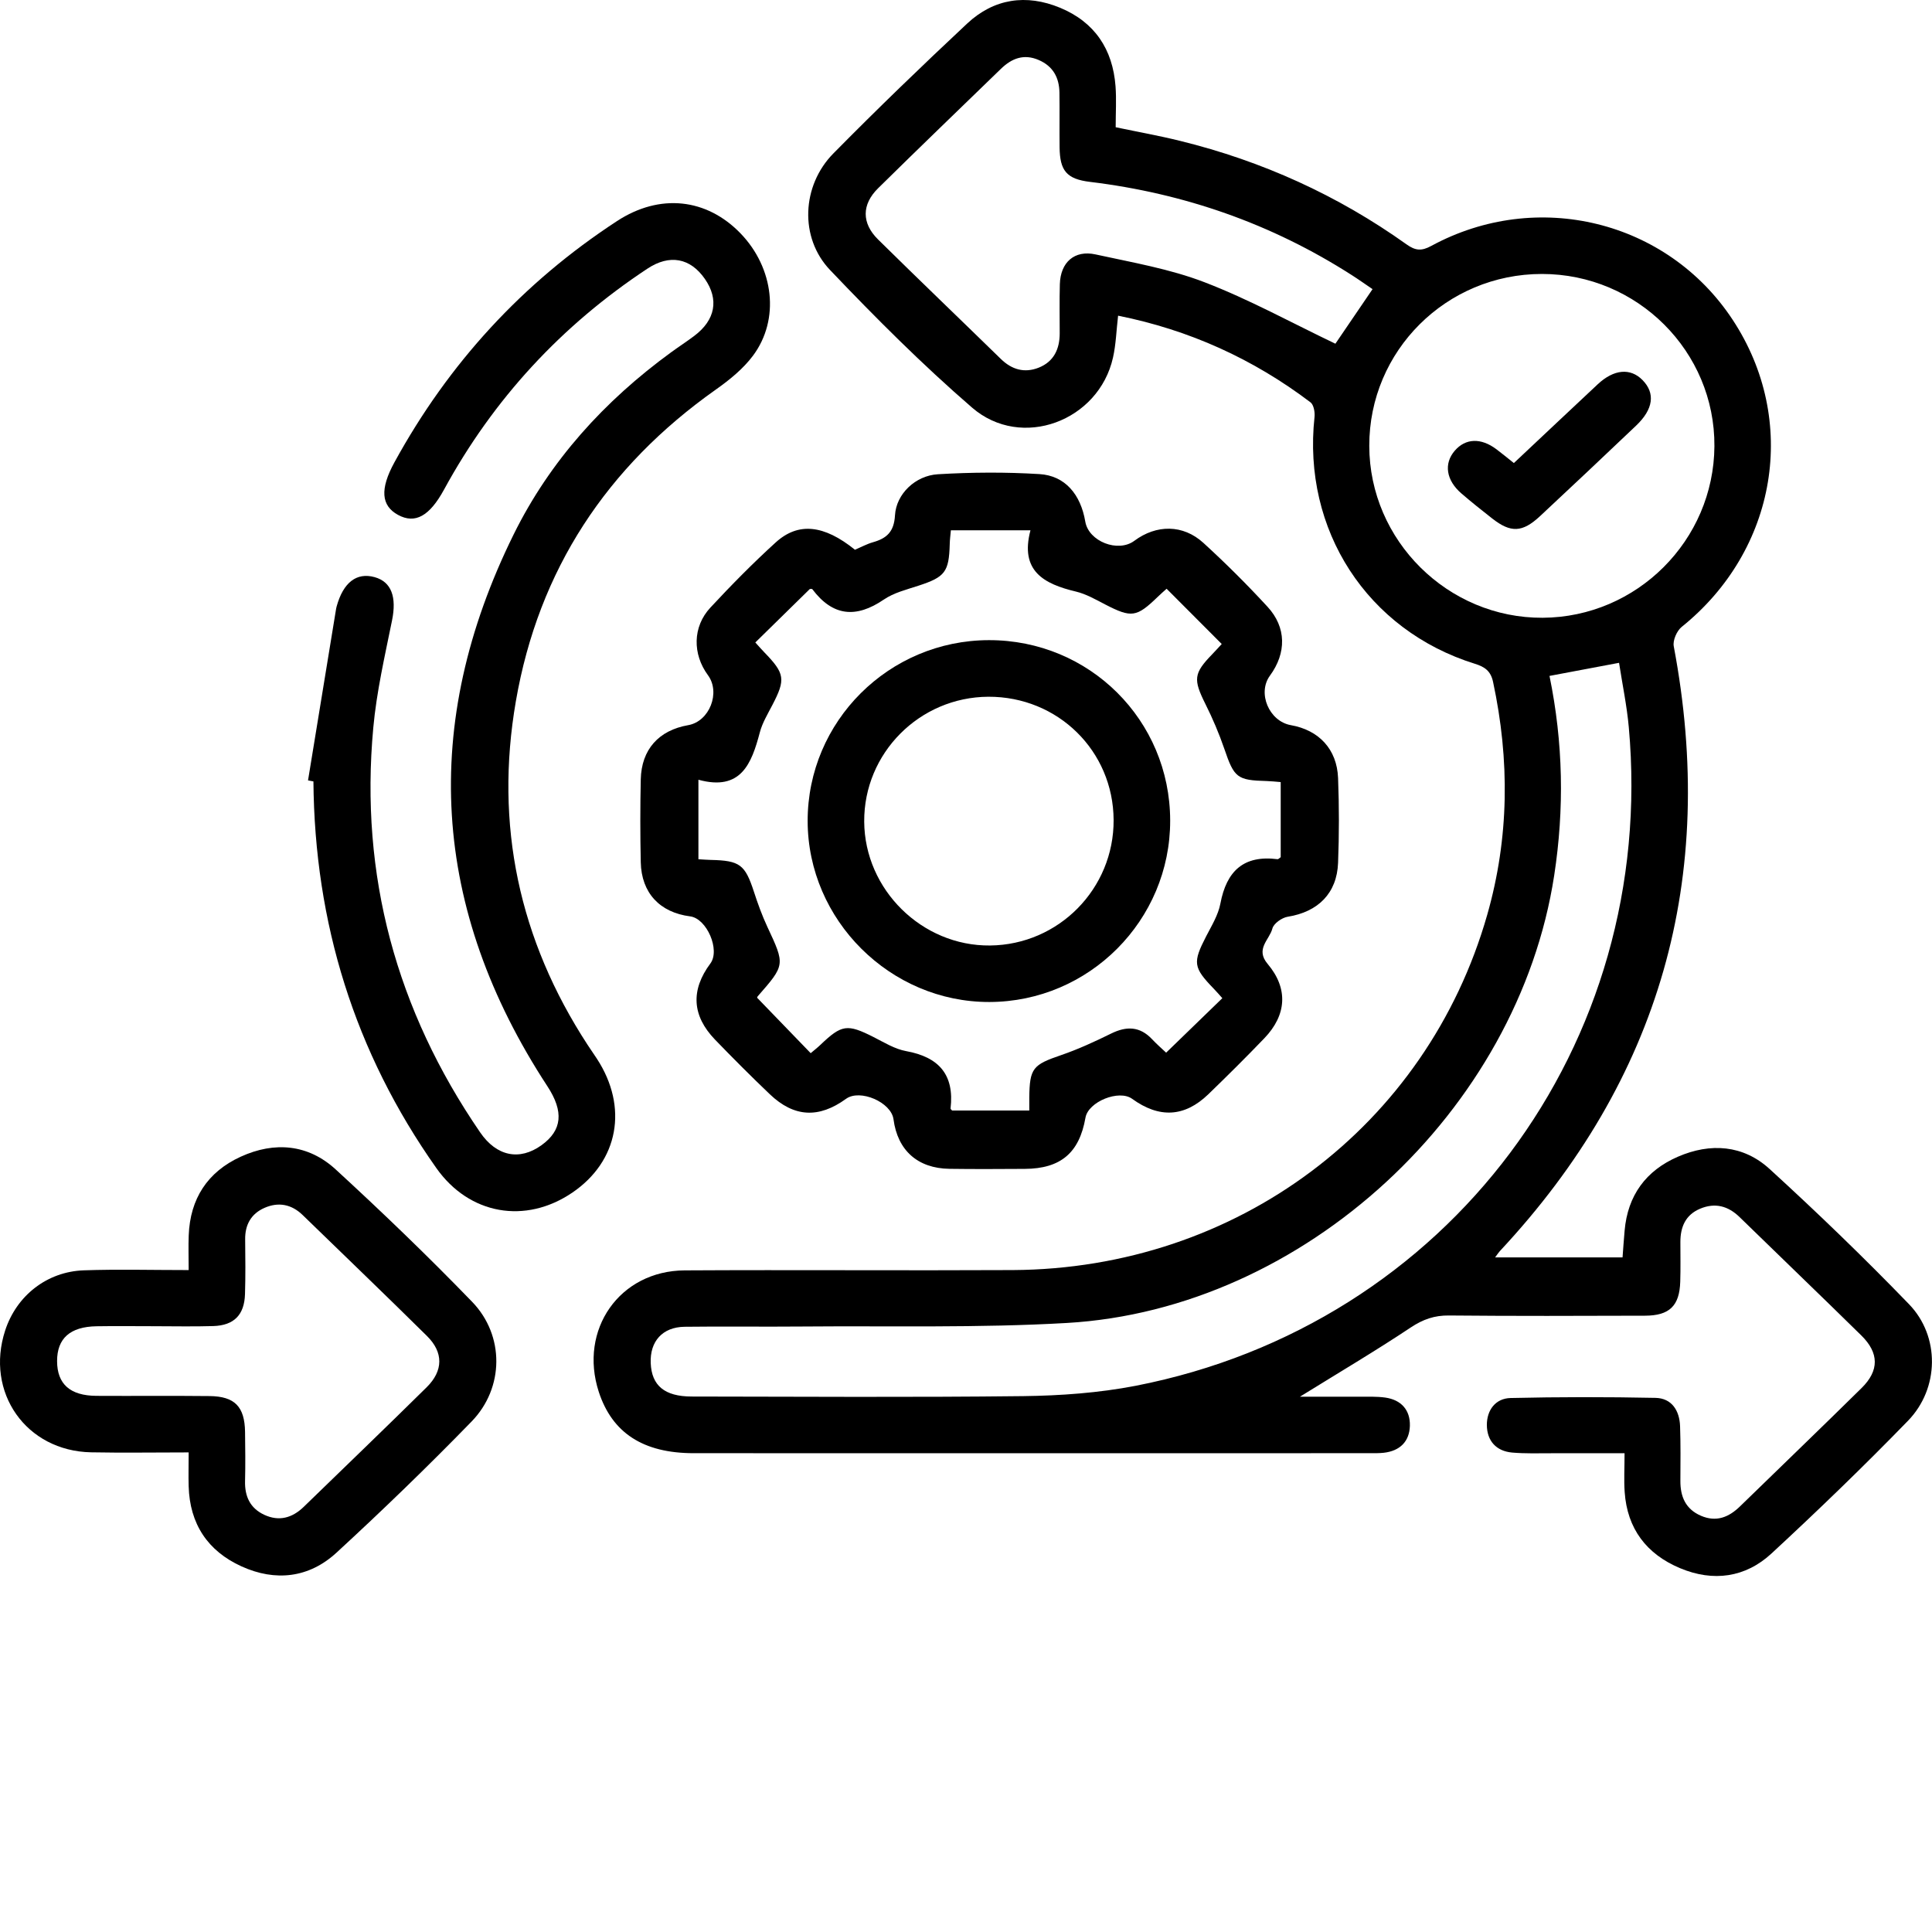
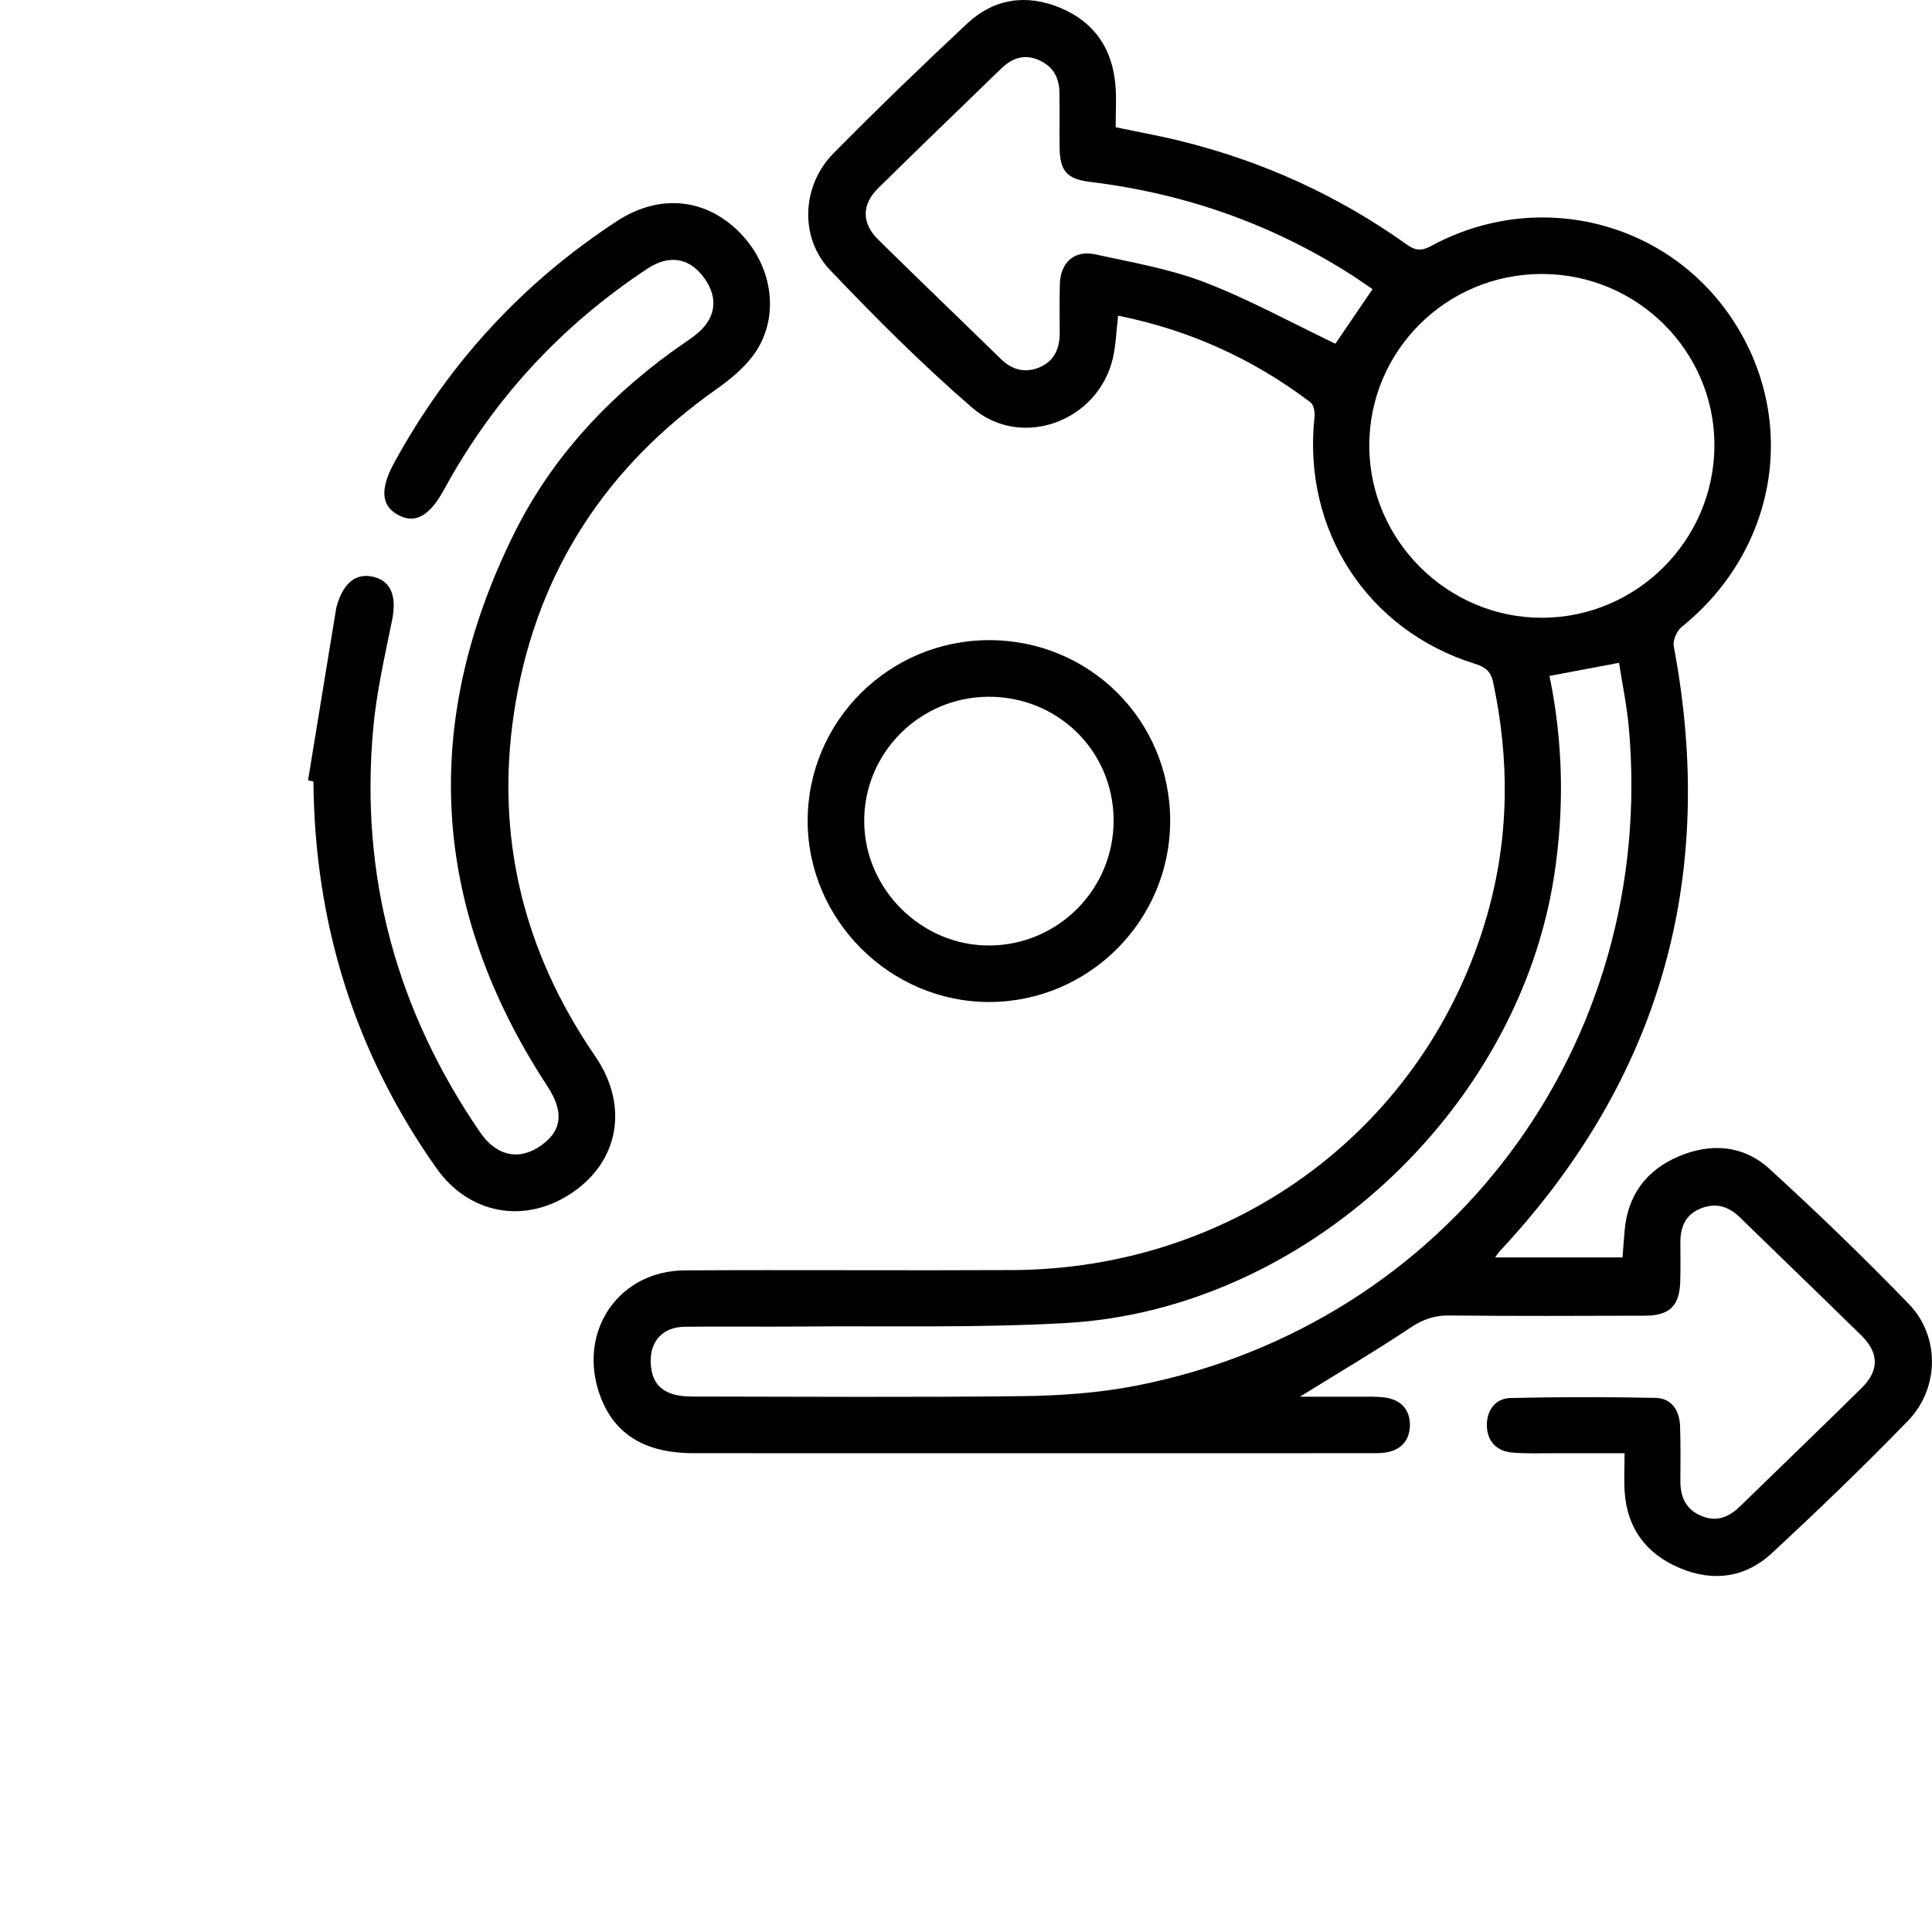
<svg xmlns="http://www.w3.org/2000/svg" width="106" height="106" viewBox="0 0 106 106" fill="none">
  <path d="M61.345 17.317C61.249 18.131 61.229 18.892 61.065 19.619C60.285 23.106 56.042 24.702 53.338 22.368C50.605 20.006 48.037 17.435 45.543 14.816C43.848 13.04 43.987 10.18 45.721 8.421C48.117 5.991 50.574 3.621 53.066 1.29C54.534 -0.081 56.305 -0.342 58.16 0.425C60.058 1.211 61.051 2.699 61.204 4.733C61.258 5.451 61.212 6.175 61.212 6.981C62.426 7.236 63.6 7.445 64.754 7.731C69.251 8.837 73.4 10.718 77.171 13.408C77.651 13.75 77.985 13.789 78.528 13.492C84.335 10.341 91.469 12.098 95.055 17.532C98.704 23.058 97.51 30.18 92.263 34.398C91.998 34.613 91.771 35.136 91.831 35.456C94.226 48.127 91.104 59.201 82.29 68.642C82.222 68.716 82.166 68.803 82.03 68.987H89.022C89.056 68.529 89.09 68.025 89.135 67.522C89.302 65.59 90.303 64.227 92.054 63.466C93.844 62.688 95.643 62.815 97.092 64.139C99.711 66.532 102.271 69.001 104.737 71.553C106.443 73.315 106.409 76.174 104.683 77.951C102.259 80.448 99.75 82.867 97.196 85.231C95.762 86.558 93.997 86.801 92.181 86.04C90.343 85.271 89.276 83.879 89.138 81.857C89.093 81.209 89.132 80.556 89.132 79.733C87.727 79.733 86.431 79.735 85.136 79.733C84.412 79.733 83.685 79.758 82.966 79.696C82.081 79.617 81.583 79.045 81.577 78.183C81.575 77.368 82.05 76.723 82.876 76.703C85.526 76.641 88.182 76.641 90.832 76.695C91.723 76.715 92.147 77.391 92.178 78.248C92.212 79.246 92.201 80.247 92.195 81.246C92.19 82.111 92.478 82.796 93.318 83.161C94.167 83.528 94.854 83.246 95.471 82.643C97.694 80.479 99.931 78.33 102.14 76.152C103.108 75.196 103.102 74.234 102.121 73.269C99.909 71.094 97.669 68.948 95.448 66.781C94.815 66.162 94.096 65.972 93.276 66.317C92.473 66.654 92.193 67.324 92.195 68.15C92.195 68.874 92.21 69.598 92.187 70.322C92.147 71.643 91.599 72.183 90.255 72.186C86.669 72.198 83.085 72.209 79.498 72.175C78.704 72.166 78.079 72.384 77.408 72.828C75.471 74.118 73.465 75.303 71.319 76.632C72.478 76.632 73.516 76.63 74.557 76.632C75.038 76.632 75.527 76.613 76.002 76.678C76.876 76.802 77.377 77.359 77.354 78.228C77.329 79.093 76.803 79.608 75.92 79.707C75.683 79.733 75.44 79.73 75.196 79.73C62.819 79.73 50.441 79.735 38.064 79.73C35.284 79.73 33.589 78.615 32.854 76.37C31.74 72.956 33.991 69.72 37.569 69.7C43.568 69.666 49.568 69.714 55.567 69.683C67.859 69.615 78.282 61.8 81.597 50.192C82.805 45.961 82.836 41.698 81.917 37.41C81.79 36.816 81.464 36.587 80.924 36.42C75.007 34.579 71.446 29.075 72.122 22.877C72.15 22.614 72.079 22.21 71.901 22.074C68.753 19.69 65.246 18.1 61.34 17.319L61.345 17.317ZM85.014 37.085C85.769 40.765 85.831 44.382 85.271 48.034C83.294 60.929 71.545 71.833 58.537 72.585C53.691 72.865 48.824 72.738 43.967 72.78C41.832 72.8 39.693 72.766 37.558 72.794C36.347 72.811 35.651 73.595 35.702 74.788C35.753 76.019 36.46 76.618 37.945 76.621C44.01 76.63 50.077 76.669 56.141 76.599C58.2 76.573 60.287 76.423 62.304 76.033C79.456 72.692 90.94 57.328 89.364 39.893C89.257 38.711 89.011 37.543 88.83 36.366C87.489 36.618 86.315 36.839 85.011 37.085H85.014ZM84.598 15.031C79.354 15.031 75.114 19.251 75.126 24.467C75.134 29.654 79.439 33.922 84.638 33.894C89.808 33.866 94.028 29.651 94.062 24.481C94.096 19.285 89.837 15.031 84.598 15.031ZM75.304 15.863C74.897 15.588 74.534 15.328 74.161 15.091C69.771 12.279 64.977 10.607 59.804 9.979C58.514 9.824 58.149 9.36 58.135 8.082C58.124 7.083 58.141 6.085 58.127 5.086C58.115 4.257 57.776 3.63 56.984 3.29C56.175 2.942 55.51 3.2 54.919 3.774C52.67 5.955 50.41 8.127 48.179 10.327C47.271 11.221 47.271 12.245 48.173 13.136C50.405 15.337 52.667 17.503 54.91 19.692C55.516 20.284 56.212 20.479 56.987 20.173C57.821 19.842 58.143 19.147 58.141 18.278C58.141 17.382 58.124 16.488 58.149 15.591C58.183 14.392 58.95 13.705 60.109 13.959C62.12 14.4 64.179 14.751 66.089 15.486C68.541 16.428 70.863 17.71 73.267 18.858C73.856 17.995 74.546 16.98 75.304 15.866V15.863Z" fill="black" />
-   <path d="M46.912 30.161C47.251 30.016 47.559 29.847 47.887 29.753C48.648 29.538 49.053 29.182 49.104 28.271C49.172 27.1 50.224 26.093 51.457 26.02C53.31 25.909 55.179 25.898 57.029 26.011C58.432 26.096 59.292 27.123 59.544 28.616C59.727 29.705 61.34 30.339 62.236 29.671C63.444 28.772 64.906 28.763 66.026 29.787C67.248 30.902 68.422 32.073 69.542 33.289C70.586 34.42 70.586 35.829 69.675 37.071C68.974 38.027 69.63 39.574 70.823 39.786C72.365 40.057 73.352 41.107 73.414 42.685C73.474 44.235 73.474 45.788 73.414 47.338C73.352 49.012 72.314 50.031 70.654 50.297C70.334 50.347 69.885 50.664 69.811 50.941C69.653 51.561 68.855 52.064 69.551 52.887C70.691 54.237 70.592 55.69 69.37 56.963C68.368 58.007 67.339 59.028 66.298 60.035C64.991 61.297 63.6 61.364 62.115 60.287C61.393 59.763 59.708 60.445 59.555 61.322C59.218 63.251 58.197 64.119 56.229 64.131C54.848 64.139 53.471 64.148 52.09 64.128C50.345 64.102 49.248 63.115 49.022 61.41C48.897 60.473 47.183 59.732 46.419 60.287C44.926 61.37 43.568 61.305 42.239 60.038C41.215 59.062 40.217 58.061 39.235 57.045C37.962 55.727 37.889 54.322 38.975 52.862C39.524 52.124 38.782 50.395 37.866 50.277C36.203 50.065 35.193 48.993 35.156 47.312C35.123 45.796 35.123 44.278 35.156 42.761C35.193 41.121 36.141 40.069 37.759 39.786C38.924 39.582 39.546 38.001 38.842 37.045C37.991 35.888 37.996 34.389 38.975 33.337C40.123 32.101 41.314 30.893 42.561 29.759C43.8 28.633 45.212 28.792 46.912 30.166V30.161ZM41.444 35.252C41.617 35.441 41.769 35.62 41.934 35.789C43.065 36.955 43.11 37.271 42.377 38.68C42.126 39.166 41.829 39.653 41.69 40.176C41.235 41.902 40.655 43.42 38.319 42.781V47.143C38.59 47.157 38.794 47.177 38.995 47.18C40.593 47.214 40.878 47.437 41.362 48.919C41.574 49.572 41.809 50.223 42.097 50.842C43.076 52.938 43.087 52.933 41.571 54.664C41.532 54.709 41.54 54.791 41.549 54.751C42.542 55.778 43.492 56.762 44.479 57.783C44.666 57.625 44.85 57.481 45.019 57.32C46.182 56.208 46.487 56.171 47.921 56.895C48.504 57.19 49.09 57.557 49.715 57.67C51.516 57.996 52.368 58.966 52.153 60.813C52.147 60.858 52.229 60.912 52.24 60.929H56.472C56.472 60.632 56.472 60.425 56.472 60.219C56.492 58.598 56.67 58.42 58.223 57.888C59.162 57.566 60.072 57.144 60.964 56.706C61.809 56.29 62.539 56.307 63.209 57.017C63.467 57.291 63.752 57.54 63.981 57.755C65.014 56.754 66.018 55.781 67.064 54.766C66.915 54.599 66.762 54.42 66.601 54.254C65.461 53.077 65.433 52.814 66.179 51.366C66.479 50.786 66.841 50.197 66.957 49.575C67.294 47.793 68.23 46.902 70.094 47.14C70.142 47.146 70.201 47.072 70.266 47.03V42.909C69.972 42.886 69.737 42.858 69.503 42.852C67.868 42.812 67.712 42.665 67.175 41.09C66.886 40.247 66.533 39.421 66.134 38.623C65.464 37.277 65.486 36.949 66.51 35.894C66.7 35.699 66.881 35.495 67.031 35.334C66.015 34.316 65.028 33.323 64.007 32.302C63.874 32.421 63.696 32.576 63.526 32.74C62.352 33.877 62.081 33.908 60.633 33.162C60.115 32.893 59.589 32.59 59.032 32.457C57.275 32.039 55.946 31.329 56.537 29.094H52.17C52.144 29.38 52.113 29.617 52.108 29.852C52.065 31.383 51.85 31.657 50.399 32.132C49.748 32.347 49.044 32.517 48.49 32.896C46.971 33.931 45.693 33.818 44.572 32.33C44.547 32.296 44.448 32.316 44.431 32.316C43.424 33.303 42.443 34.265 41.438 35.252H41.444Z" fill="black" />
  <path d="M16.899 42.824C17.408 39.707 17.917 36.59 18.429 33.473C18.44 33.405 18.451 33.337 18.471 33.269C18.833 31.957 19.566 31.391 20.553 31.665C21.484 31.923 21.769 32.763 21.509 34.041C21.113 35.996 20.661 37.953 20.48 39.93C19.733 48.028 21.747 55.427 26.343 62.128C27.248 63.449 28.507 63.695 29.706 62.835C30.849 62.015 30.942 60.988 30.034 59.599C23.664 49.861 23.039 39.743 28.181 29.323C30.181 25.27 33.168 21.992 36.82 19.33C37.238 19.025 37.671 18.745 38.084 18.434C39.252 17.56 39.459 16.428 38.669 15.297C37.875 14.157 36.743 13.931 35.521 14.74C30.803 17.857 27.073 21.89 24.363 26.86C23.568 28.319 22.776 28.761 21.84 28.251C20.91 27.745 20.836 26.834 21.642 25.363C24.612 19.938 28.674 15.512 33.853 12.129C36.206 10.593 38.771 10.882 40.63 12.805C42.462 14.703 42.799 17.523 41.314 19.514C40.771 20.241 40.019 20.849 39.269 21.378C33.298 25.598 29.55 31.258 28.303 38.473C27.132 45.248 28.473 51.55 32.235 57.32C32.404 57.58 32.583 57.831 32.752 58.092C34.48 60.745 33.935 63.712 31.4 65.434C28.832 67.18 25.749 66.651 23.939 64.085C19.45 57.73 17.261 50.636 17.196 42.872C17.099 42.855 17.003 42.838 16.907 42.818L16.899 42.824Z" fill="black" />
-   <path d="M10.348 79.687C8.49 79.687 6.742 79.716 4.996 79.682C1.43 79.611 -0.825 76.392 0.284 72.995C0.906 71.091 2.57 69.768 4.6 69.697C6.456 69.632 8.314 69.683 10.351 69.683C10.351 68.984 10.331 68.382 10.354 67.779C10.43 65.766 11.386 64.297 13.207 63.463C15.063 62.615 16.907 62.776 18.415 64.159C20.977 66.512 23.489 68.928 25.907 71.428C27.689 73.272 27.667 76.149 25.873 77.993C23.472 80.462 20.991 82.861 18.457 85.192C16.955 86.572 15.117 86.787 13.253 85.941C11.394 85.098 10.41 83.608 10.351 81.548C10.334 80.971 10.351 80.394 10.351 79.684L10.348 79.687ZM8.396 72.757V72.763C7.364 72.763 6.329 72.749 5.296 72.766C3.845 72.791 3.13 73.433 3.132 74.678C3.135 75.937 3.845 76.576 5.293 76.584C7.361 76.596 9.429 76.573 11.496 76.596C12.882 76.61 13.425 77.178 13.445 78.564C13.456 79.461 13.468 80.358 13.445 81.251C13.422 82.094 13.719 82.745 14.492 83.107C15.306 83.489 16.033 83.285 16.664 82.674C18.913 80.491 21.175 78.318 23.407 76.115C24.329 75.204 24.335 74.197 23.424 73.298C21.17 71.069 18.881 68.874 16.607 66.665C15.996 66.071 15.278 65.935 14.514 66.269C13.782 66.589 13.439 67.194 13.451 68.003C13.462 69.001 13.473 70.003 13.442 71.001C13.408 72.138 12.843 72.718 11.708 72.755C10.608 72.789 9.502 72.763 8.402 72.763L8.396 72.757Z" fill="black" />
-   <path d="M83.059 25.406C84.649 23.913 86.151 22.493 87.659 21.084C88.547 20.255 89.449 20.176 90.114 20.849C90.829 21.573 90.716 22.45 89.763 23.355C88.015 25.016 86.261 26.673 84.496 28.317C83.523 29.224 82.887 29.244 81.866 28.444C81.297 27.997 80.729 27.547 80.183 27.075C79.34 26.351 79.207 25.437 79.812 24.733C80.406 24.04 81.255 24.009 82.109 24.654C82.409 24.88 82.7 25.12 83.059 25.406Z" fill="black" />
  <path d="M64.202 45.019C64.211 50.492 59.756 54.964 54.283 54.975C48.843 54.986 44.318 50.48 44.312 45.044C44.307 39.58 48.767 35.13 54.257 35.122C59.773 35.113 64.194 39.512 64.202 45.016V45.019ZM54.226 38.227C50.45 38.247 47.392 41.322 47.415 45.078C47.438 48.812 50.586 51.912 54.317 51.875C58.087 51.838 61.119 48.758 61.099 44.988C61.08 41.197 58.039 38.211 54.223 38.227H54.226Z" fill="black" />
</svg>